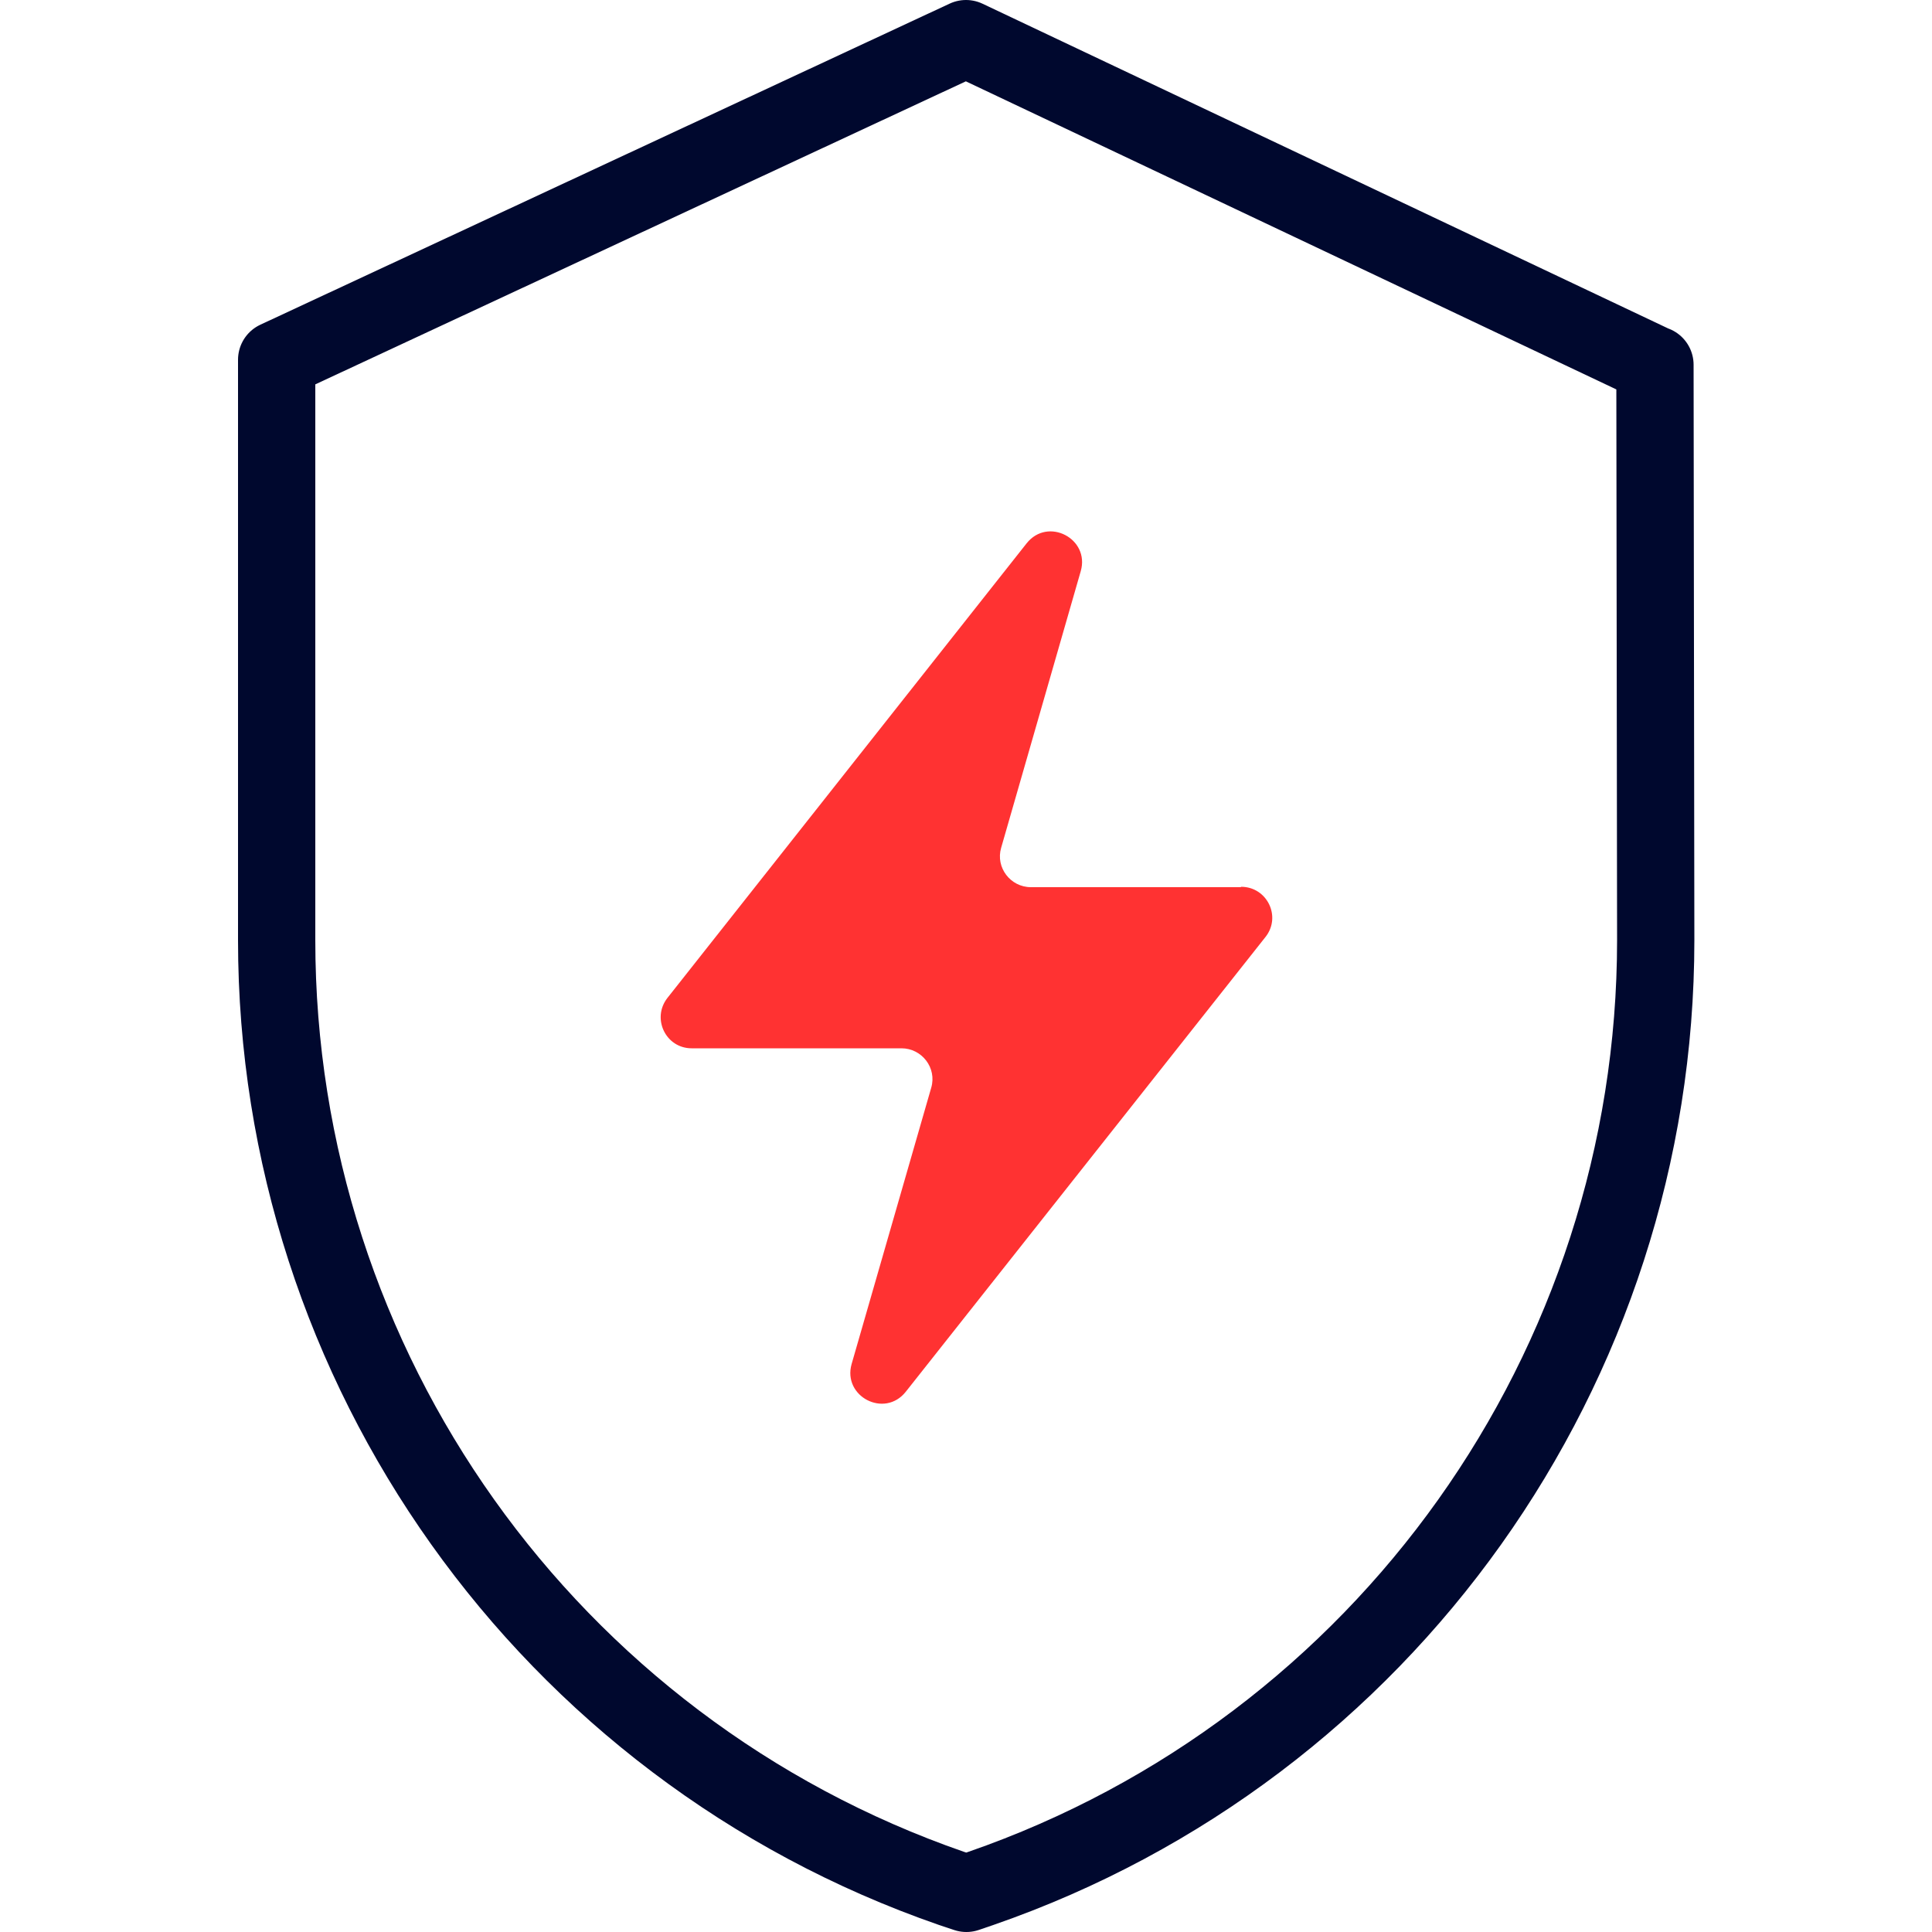
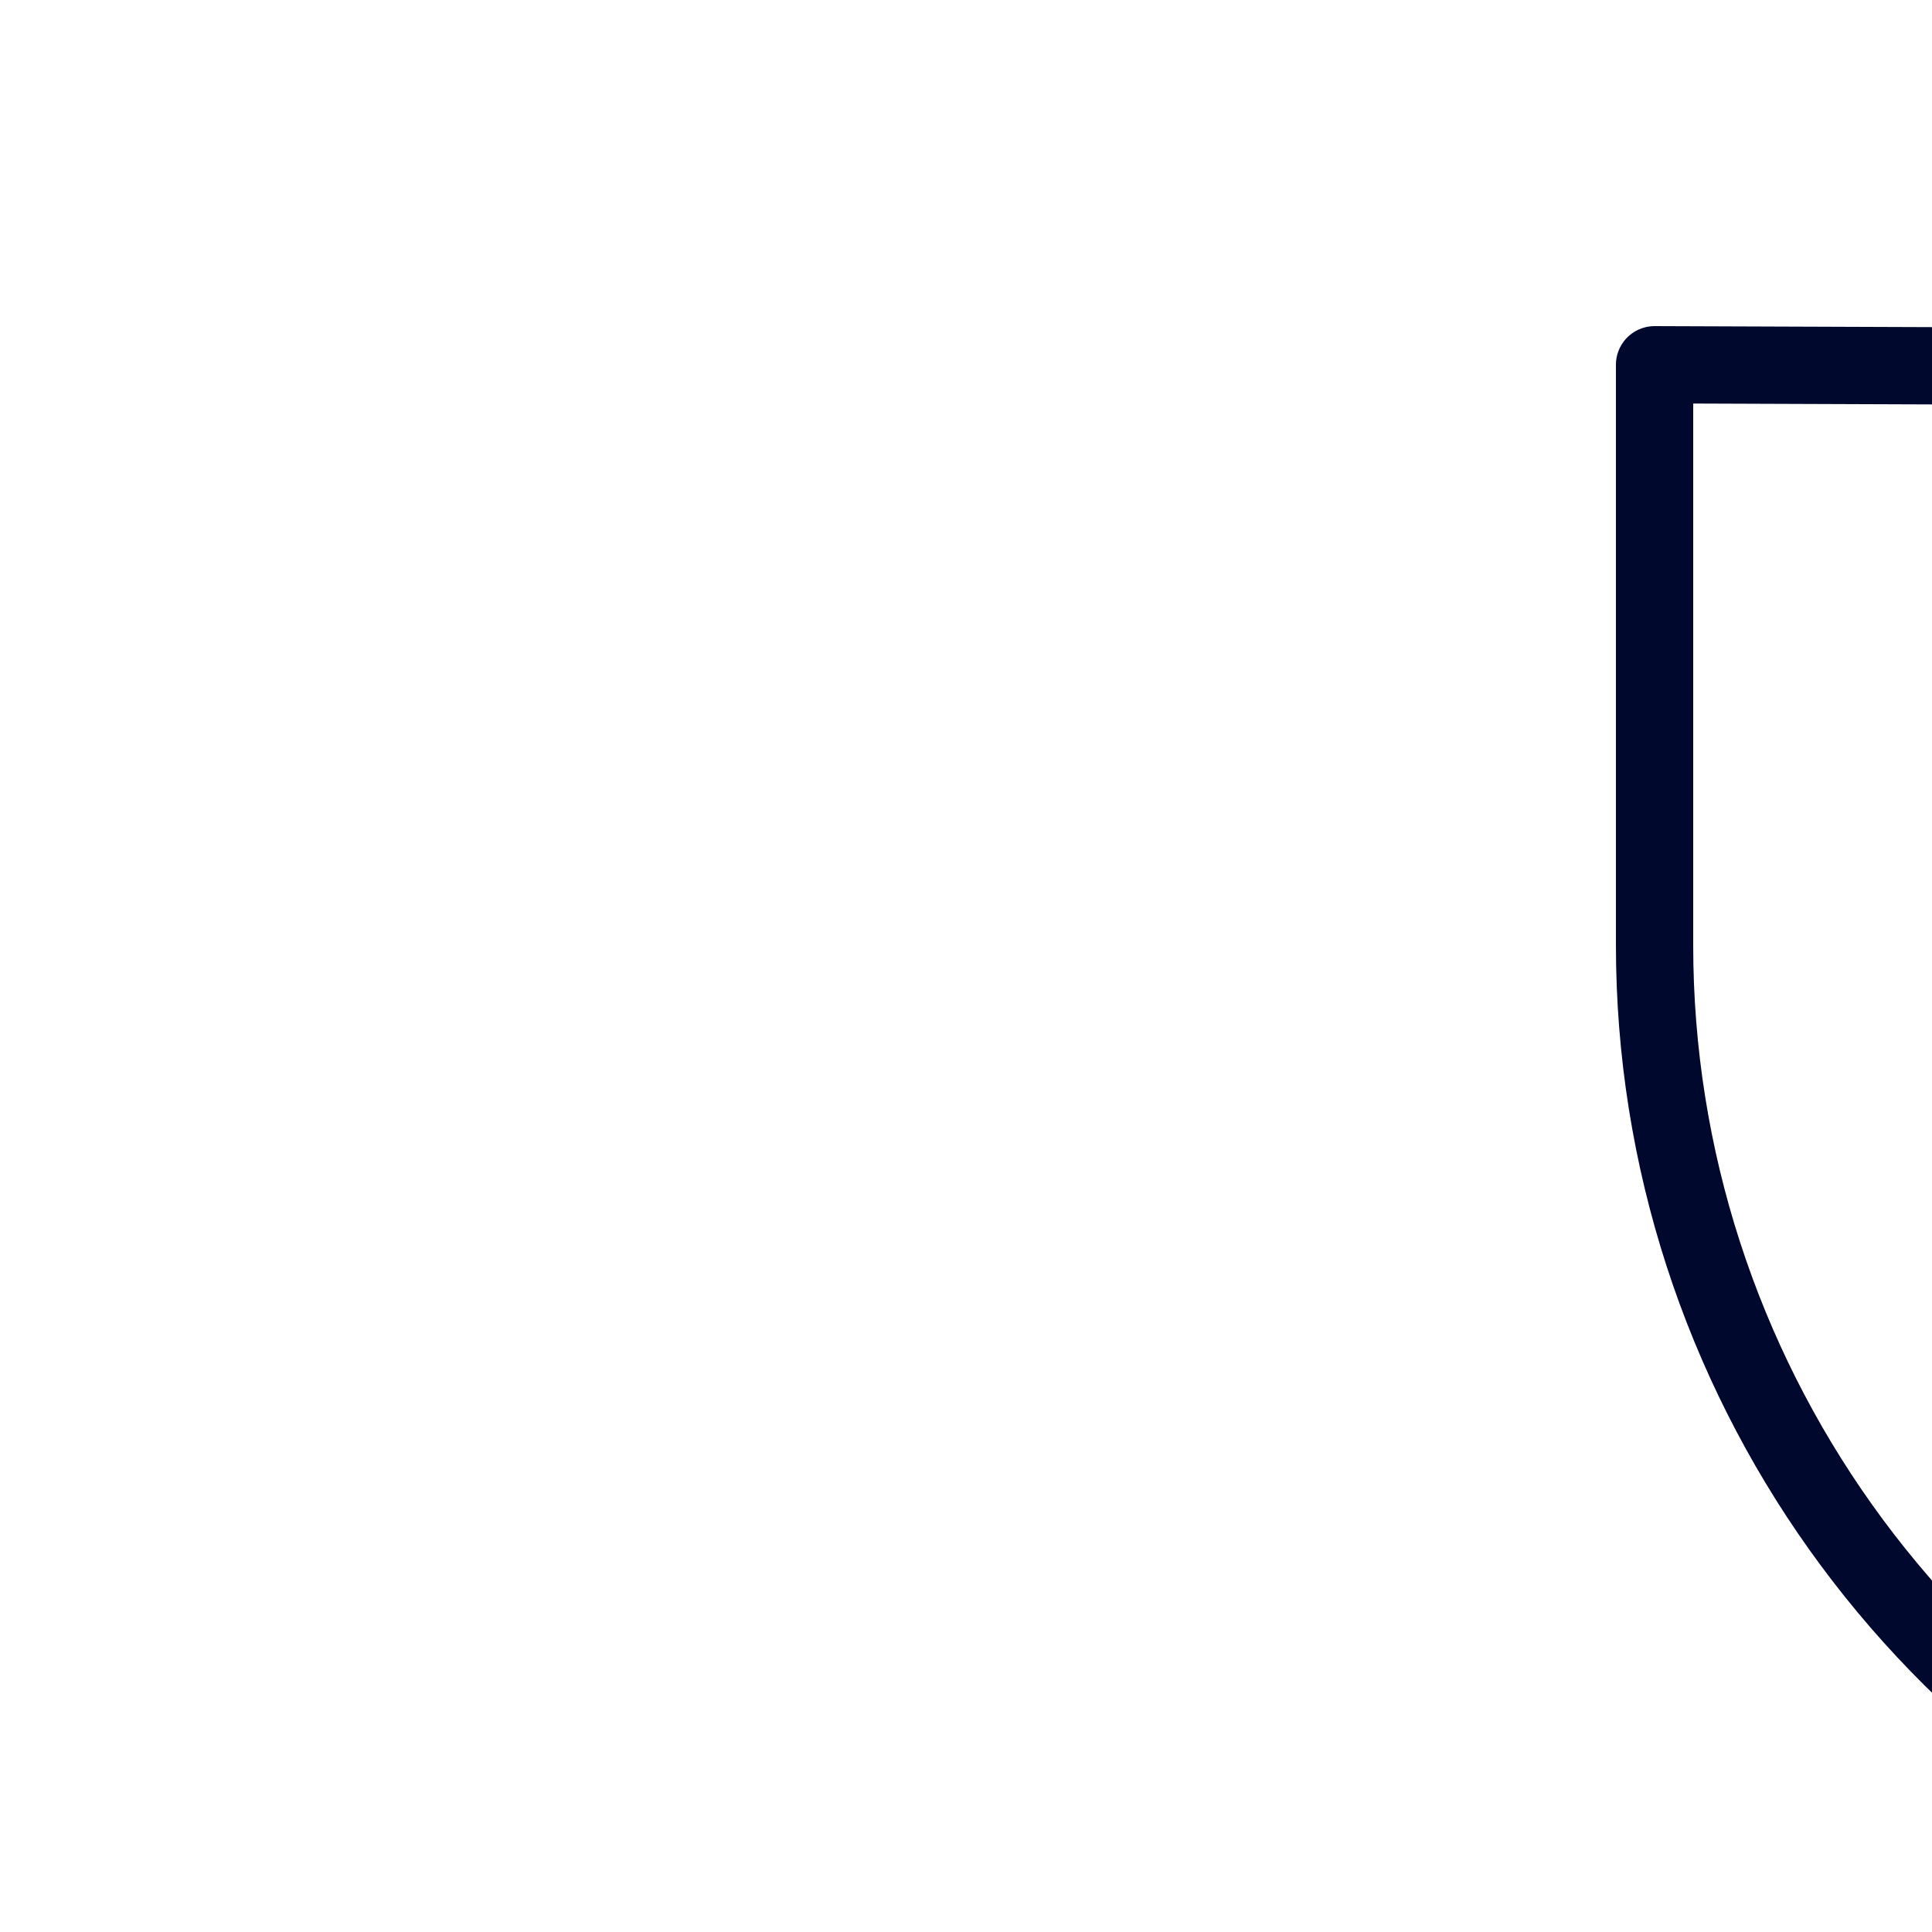
<svg xmlns="http://www.w3.org/2000/svg" id="Layer_1" data-name="Layer 1" viewBox="0 0 50 50">
  <defs>
    <style>
      .cls-1 {
        fill: #ff3232;
      }

      .cls-2 {
        fill: none;
        stroke: #00082e;
        stroke-linecap: round;
        stroke-linejoin: round;
        stroke-width: 2px;
      }
    </style>
  </defs>
-   <path class="cls-2" d="M42.82,9.44L25,1,7.16,9.31v15.02c0,11.06,7.02,20.92,17.46,24.54l.39.13.38-.13c10.44-3.62,17.46-13.48,17.46-24.54l-.02-14.89Z" />
-   <path class="cls-1" d="M32.11,22.96h-5.43c-.53,0-.92-.51-.77-1.02l2.06-7.16c.24-.84-.85-1.41-1.4-.72l-9.3,11.77c-.41.53-.04,1.3.63,1.3h5.43c.53,0,.92.51.77,1.02l-2.06,7.15c-.24.84.85,1.41,1.4.72l9.31-11.77c.42-.53.04-1.3-.63-1.3Z" />
+   <path class="cls-2" d="M42.82,9.44v15.02c0,11.06,7.02,20.92,17.46,24.54l.39.13.38-.13c10.44-3.62,17.46-13.48,17.46-24.54l-.02-14.89Z" />
</svg>